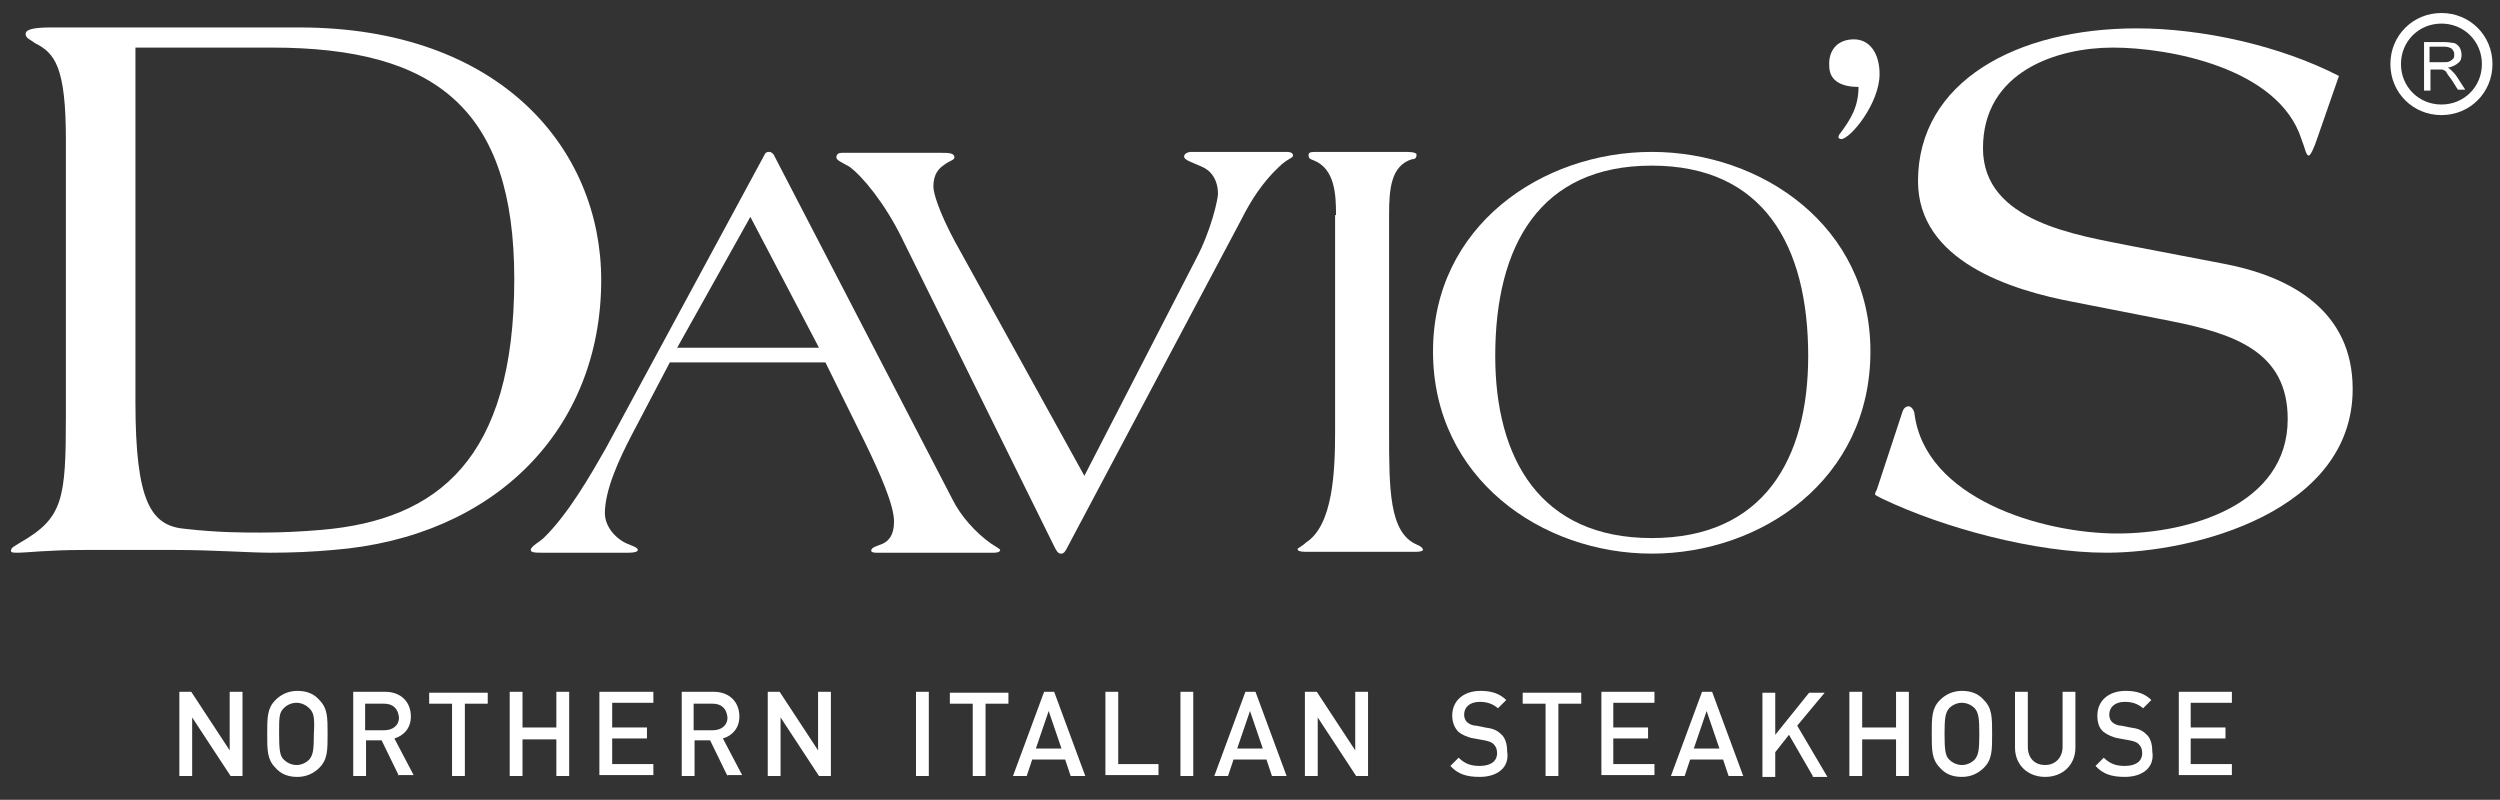
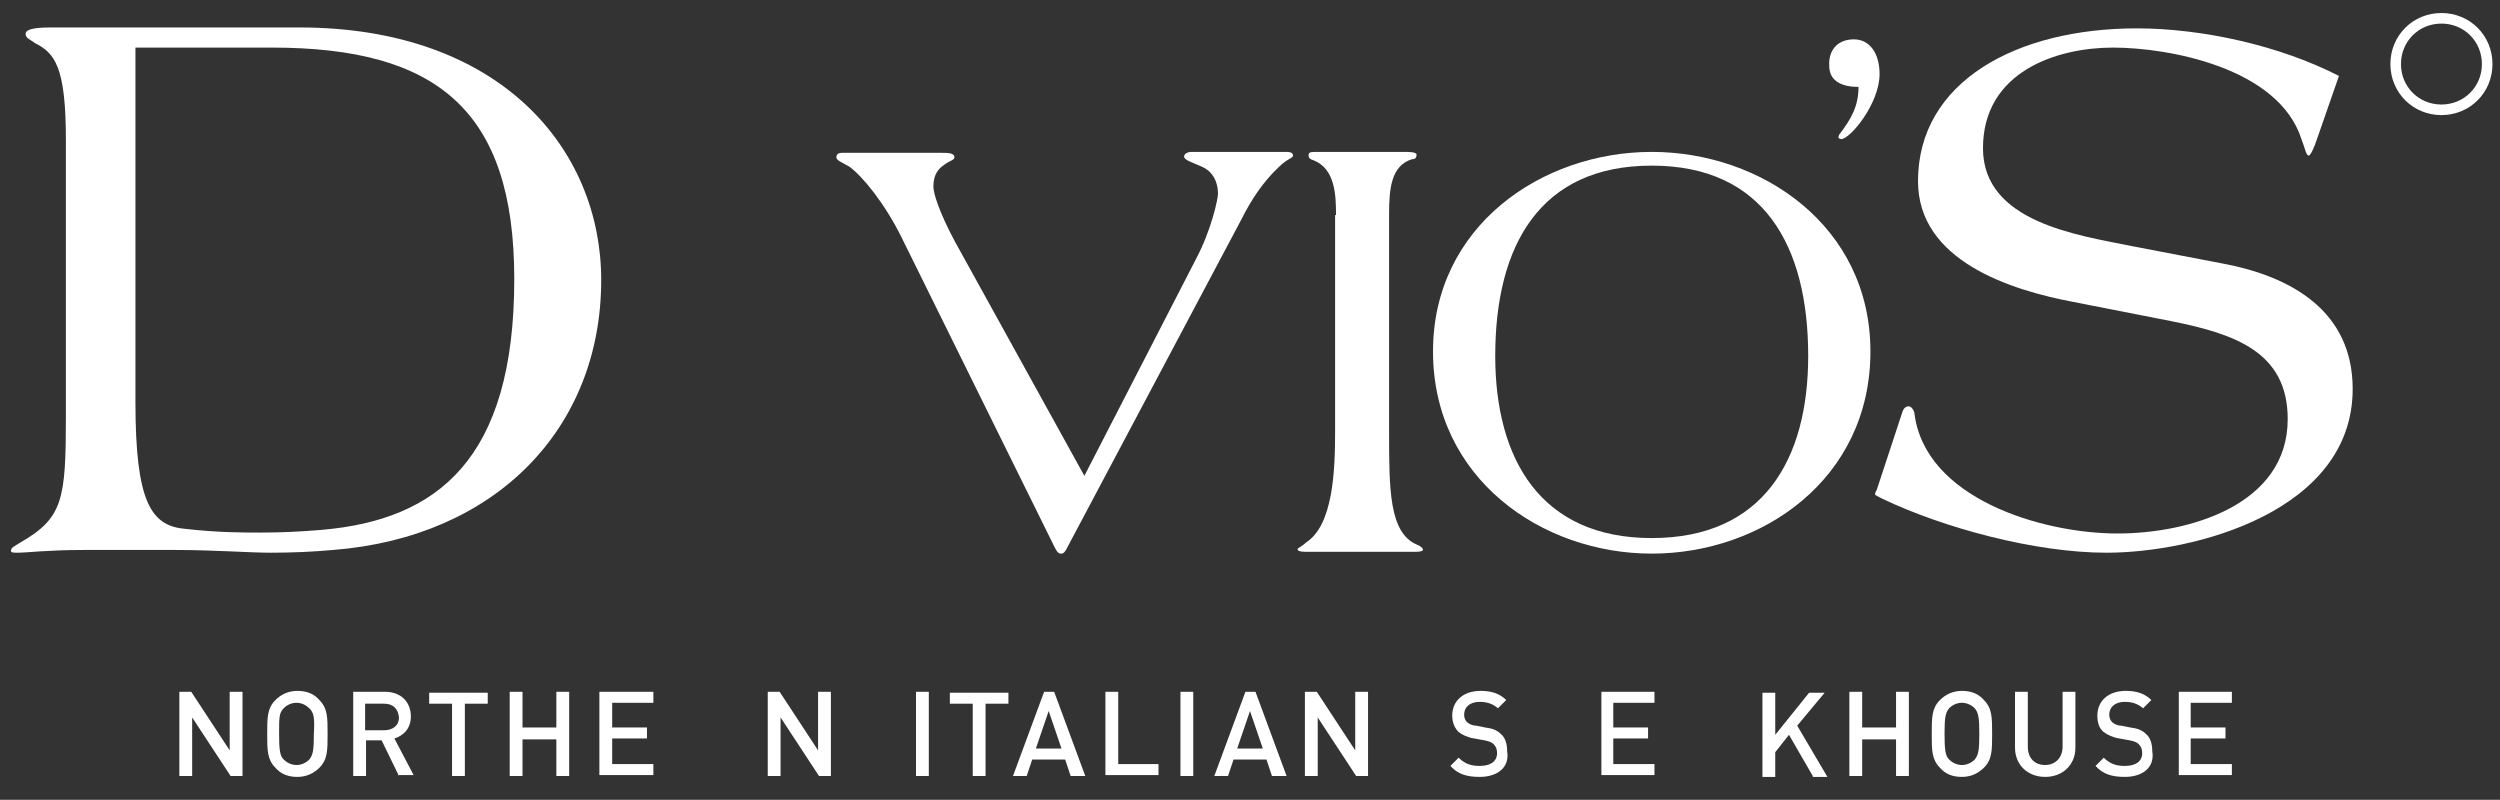
<svg xmlns="http://www.w3.org/2000/svg" version="1.1" id="Layer_1" x="0px" y="0px" viewBox="0 0 273.2 87.4" enable-background="new 0 0 273.2 87.4" xml:space="preserve">
  <rect x="0" y="0" width="273.2" height="87.4" fill="#333333" stroke="none" />
  <g>
    <path fill="#ffffff" d="M25.2,84.8L21,78.4v6.4h-1.4v-9.2h1.3l4.2,6.4v-6.4h1.4v9.2H25.2z" />
-     <path fill="#ffffff" d="M34.9,83.9c-0.6,0.6-1.4,1-2.4,1c-1,0-1.8-0.3-2.4-1c-0.9-0.9-0.9-1.9-0.9-3.7c0-1.8,0-2.8,0.9-3.7   c0.6-0.6,1.4-1,2.4-1c1,0,1.8,0.3,2.4,1c0.9,0.9,0.9,1.9,0.9,3.7C35.8,82,35.8,83,34.9,83.9z M33.8,77.4c-0.3-0.3-0.8-0.6-1.4-0.6   c-0.5,0-1,0.2-1.4,0.6c-0.5,0.5-0.5,1-0.5,2.8c0,1.8,0.1,2.4,0.5,2.8c0.3,0.3,0.8,0.6,1.4,0.6c0.5,0,1-0.2,1.4-0.6   c0.4-0.5,0.5-1,0.5-2.8C34.4,78.4,34.3,77.9,33.8,77.4z" />
+     <path fill="#ffffff" d="M34.9,83.9c-0.6,0.6-1.4,1-2.4,1c-1,0-1.8-0.3-2.4-1c-0.9-0.9-0.9-1.9-0.9-3.7c0-1.8,0-2.8,0.9-3.7   c0.6-0.6,1.4-1,2.4-1c1,0,1.8,0.3,2.4,1c0.9,0.9,0.9,1.9,0.9,3.7C35.8,82,35.8,83,34.9,83.9M33.8,77.4c-0.3-0.3-0.8-0.6-1.4-0.6   c-0.5,0-1,0.2-1.4,0.6c-0.5,0.5-0.5,1-0.5,2.8c0,1.8,0.1,2.4,0.5,2.8c0.3,0.3,0.8,0.6,1.4,0.6c0.5,0,1-0.2,1.4-0.6   c0.4-0.5,0.5-1,0.5-2.8C34.4,78.4,34.3,77.9,33.8,77.4z" />
    <path fill="#ffffff" d="M43.6,84.8l-1.9-3.9h-1.7v3.9h-1.4v-9.2h3.5c1.7,0,2.8,1.1,2.8,2.7c0,1.3-0.8,2.1-1.8,2.4l2.1,4H43.6z    M42,76.9h-2.1v2.9H42c0.9,0,1.6-0.5,1.6-1.4C43.5,77.4,42.9,76.9,42,76.9z" />
    <path fill="#ffffff" d="M50.8,76.9v7.9h-1.4v-7.9h-2.5v-1.2h6.4v1.2H50.8z" />
    <path fill="#ffffff" d="M60.8,84.8v-4h-3.7v4h-1.4v-9.2h1.4v3.9h3.7v-3.9h1.4v9.2H60.8z" />
    <path fill="#ffffff" d="M65.5,84.8v-9.2h5.9v1.2h-4.5v2.7h3.8v1.2h-3.8v2.8h4.5v1.2H65.5z" />
-     <path fill="#ffffff" d="M79.5,84.8l-1.9-3.9h-1.7v3.9h-1.4v-9.2H78c1.7,0,2.8,1.1,2.8,2.7c0,1.3-0.8,2.1-1.8,2.4l2.1,4H79.5z    M77.9,76.9h-2.1v2.9h2.1c0.9,0,1.6-0.5,1.6-1.4C79.4,77.4,78.8,76.9,77.9,76.9z" />
    <path fill="#ffffff" d="M89.5,84.8l-4.2-6.4v6.4h-1.4v-9.2h1.3l4.2,6.4v-6.4h1.4v9.2H89.5z" />
    <path fill="#ffffff" d="M100.1,84.8v-9.2h1.4v9.2H100.1z" />
    <path fill="#ffffff" d="M107.7,76.9v7.9h-1.4v-7.9h-2.5v-1.2h6.4v1.2H107.7z" />
    <path fill="#ffffff" d="M117,84.8l-0.6-1.8h-3.6l-0.6,1.8h-1.5l3.4-9.2h1.1l3.4,9.2H117z M114.6,77.7l-1.4,4.1h2.8L114.6,77.7z" />
    <path fill="#ffffff" d="M120.8,84.8v-9.2h1.4v7.9h4.4v1.2H120.8z" />
    <path fill="#ffffff" d="M129,84.8v-9.2h1.4v9.2H129z" />
    <path fill="#ffffff" d="M139,84.8l-0.6-1.8h-3.6l-0.6,1.8h-1.5l3.4-9.2h1.1l3.4,9.2H139z M136.6,77.7l-1.4,4.1h2.8L136.6,77.7z" />
    <path fill="#ffffff" d="M148.2,84.8l-4.2-6.4v6.4h-1.4v-9.2h1.3l4.2,6.4v-6.4h1.4v9.2H148.2z" />
    <path fill="#ffffff" d="M161.7,84.9c-1.4,0-2.4-0.3-3.2-1.2l0.9-0.9c0.7,0.7,1.4,0.9,2.3,0.9c1.2,0,1.9-0.5,1.9-1.4   c0-0.4-0.1-0.7-0.4-1c-0.2-0.2-0.5-0.3-1-0.4l-1.1-0.2c-0.7-0.1-1.3-0.4-1.7-0.7c-0.4-0.4-0.7-1-0.7-1.8c0-1.6,1.2-2.7,3.1-2.7   c1.2,0,2.1,0.3,2.8,1l-0.9,0.9c-0.6-0.5-1.2-0.7-2-0.7c-1.1,0-1.7,0.6-1.7,1.4c0,0.3,0.1,0.6,0.3,0.8c0.2,0.2,0.6,0.4,1,0.4l1,0.2   c0.8,0.1,1.3,0.3,1.7,0.7c0.5,0.4,0.7,1.1,0.7,1.9C165,83.9,163.6,84.9,161.7,84.9z" />
-     <path fill="#ffffff" d="M170.3,76.9v7.9h-1.4v-7.9h-2.5v-1.2h6.4v1.2H170.3z" />
    <path fill="#ffffff" d="M175,84.8v-9.2h5.8v1.2h-4.5v2.7h3.8v1.2h-3.8v2.8h4.5v1.2H175z" />
-     <path fill="#ffffff" d="M188.9,84.8l-0.6-1.8h-3.6l-0.6,1.8h-1.5l3.4-9.2h1.1l3.4,9.2H188.9z M186.5,77.7l-1.4,4.1h2.8L186.5,77.7z   " />
    <path fill="#ffffff" d="M198.1,84.8l-2.6-4.5l-1.5,1.9v2.7h-1.4v-9.2h1.4v4.6l3.7-4.6h1.7l-3,3.6l3.3,5.6H198.1z" />
    <path fill="#ffffff" d="M207.2,84.8v-4h-3.7v4h-1.4v-9.2h1.4v3.9h3.7v-3.9h1.4v9.2H207.2z" />
    <path fill="#ffffff" d="M216.8,83.9c-0.6,0.6-1.4,1-2.4,1c-1,0-1.8-0.3-2.4-1c-0.9-0.9-0.9-1.9-0.9-3.7c0-1.8,0-2.8,0.9-3.7   c0.6-0.6,1.4-1,2.4-1c1,0,1.8,0.3,2.4,1c0.9,0.9,0.9,1.9,0.9,3.7C217.7,82,217.7,83,216.8,83.9z M215.8,77.4   c-0.3-0.3-0.8-0.6-1.4-0.6c-0.5,0-1,0.2-1.4,0.6c-0.4,0.5-0.5,1-0.5,2.8c0,1.8,0.1,2.4,0.5,2.8c0.3,0.3,0.8,0.6,1.4,0.6   c0.5,0,1-0.2,1.4-0.6c0.4-0.5,0.5-1,0.5-2.8C216.3,78.4,216.2,77.9,215.8,77.4z" />
    <path fill="#ffffff" d="M223.5,84.9c-1.9,0-3.3-1.3-3.3-3.2v-6.1h1.4v6c0,1.2,0.7,2,1.9,2c1.1,0,1.9-0.8,1.9-2v-6h1.4v6.1   C226.8,83.6,225.4,84.9,223.5,84.9z" />
    <path fill="#ffffff" d="M232.2,84.9c-1.4,0-2.4-0.3-3.2-1.2l0.9-0.9c0.7,0.7,1.4,0.9,2.3,0.9c1.2,0,1.9-0.5,1.9-1.4   c0-0.4-0.1-0.7-0.4-1c-0.2-0.2-0.5-0.3-1-0.4l-1.1-0.2c-0.7-0.1-1.3-0.4-1.7-0.7c-0.5-0.4-0.7-1-0.7-1.8c0-1.6,1.2-2.7,3.1-2.7   c1.2,0,2.1,0.3,2.8,1l-0.9,0.9c-0.6-0.5-1.2-0.7-2-0.7c-1.1,0-1.7,0.6-1.7,1.4c0,0.3,0.1,0.6,0.3,0.8c0.2,0.2,0.6,0.4,1,0.4l1,0.2   c0.8,0.1,1.3,0.3,1.7,0.7c0.5,0.4,0.7,1.1,0.7,1.9C235.5,83.9,234.1,84.9,232.2,84.9z" />
    <path fill="#ffffff" d="M238.1,84.8v-9.2h5.8v1.2h-4.5v2.7h3.8v1.2h-3.8v2.8h4.5v1.2H238.1z" />
  </g>
  <g>
    <g>
      <path fill="#ffffff" d="M7.2,15.3c0-8-1.2-9.5-3.4-10.6c-0.5-0.4-1-0.5-1-1C2.8,3.4,3.1,3,5.5,3h27.2c22,0,33,13.3,33,27.6    c0,16.2-11.5,28.1-29.3,29.5c-2.2,0.2-4.5,0.3-6.8,0.3c-2.3,0-6.3-0.3-10.4-0.3H9.1c-3.8,0-6.2,0.3-7.2,0.3c-0.4,0-0.7,0-0.7-0.2    c0-0.4,0.4-0.5,1-0.9c4.7-2.7,5-4.7,5-13.9V15.3z M14.8,43.9c0,11,1.7,13.6,5.5,13.9c3.6,0.4,6.1,0.4,8.2,0.4    c2.2,0,4.4-0.1,6.7-0.3c12.6-1.1,21-7.7,21-27.4c0-18.6-8.6-25.3-26.5-25.3H14.8V43.9z" />
    </g>
    <g>
-       <path fill="#ffffff" d="M73.2,39.6l-4.2,8c-1.3,2.5-2.9,5.9-2.9,8.5c0,1.1,0.7,2.2,1.7,2.9c0.8,0.6,1.9,0.7,1.9,1.1    c0,0.2-0.4,0.3-1,0.3c-1.6,0-3.1,0-4.7,0c-1.6,0-3.2,0-4.8,0c-0.6,0-1.2,0-1.2-0.3c0-0.4,1-0.9,1.4-1.3c2.7-2.6,5.2-7,6.8-9.8    L83.5,17c0.1-0.3,0.3-0.4,0.5-0.4h0.1c0.2,0,0.5,0.3,0.5,0.4l19.5,37.6c0.9,1.8,2.5,3.6,4.2,4.8c0.6,0.4,1,0.6,1,0.7    c0,0.1-0.1,0.3-0.7,0.3c-1.9,0-4.2,0-6.2,0c-2.1,0-4.9,0-6.7,0c-0.3,0-0.5-0.1-0.5-0.2c0-0.4,0.6-0.5,1.3-0.8    c0.6-0.3,1.2-0.9,1.2-2.4c0-1.8-1.5-5.2-3.2-8.7l-4.3-8.7H73.2z M82,23.7L74,38h15.5L82,23.7z" />
-     </g>
+       </g>
    <g>
      <path fill="#ffffff" d="M116.7,59.7c-0.2,0.4-0.4,0.8-0.7,0.8h-0.1c-0.3,0-0.5-0.4-0.7-0.8L98.6,26.1c-1.9-3.9-4.4-6.9-5.8-7.9    c-0.9-0.5-1.4-0.7-1.4-1c0-0.4,0.3-0.5,0.6-0.5c1.8,0,3.6,0,5.4,0c1.7,0,3.6,0,5.4,0c0.8,0,1.5,0,1.5,0.5c0,0.3-0.6,0.4-1.1,0.8    c-0.6,0.4-1.2,1-1.2,2.4c0,0.7,0.6,2.7,2.3,5.9L118.5,52l12.2-23.7c1.7-3.2,2.4-6.6,2.4-7.1c0-1.6-0.8-2.6-1.8-3    c-1.1-0.5-1.9-0.7-1.9-1.1c0-0.3,0.4-0.5,0.8-0.5c1.7,0,3.5,0,5.3,0c1.6,0,3.4,0,5.1,0c0.4,0,0.7,0.1,0.7,0.4    c0,0.3-0.6,0.3-1.6,1.3c-1.7,1.6-3,3.6-4,5.6L116.7,59.7z" />
    </g>
    <g>
      <path fill="#ffffff" d="M146,23.5c0-2.2-0.1-5.1-2.5-6c-0.3-0.1-0.5-0.2-0.5-0.5c0-0.4,0.2-0.4,1.1-0.4c0.8,0,2.3,0,4.8,0    c1.6,0,3.2,0,4.7,0c0.3,0,1.2,0,1.2,0.3c0,0.3-0.1,0.5-0.5,0.5c-2.3,0.7-2.5,3.3-2.5,6v23.8c0,6.2,0,11,3,12.3    c0.5,0.2,0.7,0.4,0.7,0.6c0,0.1-0.3,0.2-0.7,0.2c-0.6,0-2.7,0-5.9,0c-3.8,0-5.7,0-6.3,0c-0.5,0-0.8-0.1-0.8-0.3    c0-0.1,0.5-0.3,0.9-0.7c3-1.9,3.2-7.9,3.2-12.2V23.5z" />
    </g>
    <g>
      <path fill="#ffffff" d="M156.6,38.4c0-13.7,11.9-21.8,23.9-21.8c12,0,23.9,8.1,23.9,21.8c0,14-11.9,22.1-23.9,22.1    C168.5,60.5,156.6,52.3,156.6,38.4z M197.6,38.9c0-12.1-4.9-20.8-17.1-20.8c-12.2,0-17.1,8.7-17.1,20.8c0,11.2,4.9,19.9,17.1,19.9    C192.7,58.8,197.6,50.2,197.6,38.9z" />
    </g>
    <g>
      <path fill="#ffffff" d="M202.6,4.3c1.7,0,2.8,1.5,2.8,3.8c0,3.2-3.2,7.1-4.2,7.1c-0.1,0-0.3-0.1-0.3-0.2c0-0.1,0.1-0.3,0.1-0.3    c1.3-1.7,2.1-3.1,2.1-5.2c-1.6,0-3.2-0.5-3.2-2.3C199.8,5.6,200.7,4.3,202.6,4.3z" />
    </g>
    <g>
      <path fill="#ffffff" d="M226.6,33c-6.9-1.3-17-4.5-17-13.2c0-10.9,10.8-16.7,23.9-16.7c7.2,0,15.7,1.9,22.1,5.2l-2.4,6.9    c-0.3,0.9-0.7,1.8-0.9,1.8c-0.3,0-0.4-0.8-0.8-1.8c-2.5-7.8-14.5-10-20.6-10c-6.1,0-14.2,2.6-14.2,11c0,8.1,10.4,9.5,16.3,10.7    l9.9,1.9c7.5,1.4,14.2,5.2,14.2,13.7c0,13.4-17.3,17.9-26.9,17.9c-7.8,0-17.8-2.7-24.5-5.9c-0.6-0.3-0.8-0.4-0.8-0.5    c0-0.1,0.1-0.3,0.2-0.5l2.8-8.5c0.1-0.3,0.3-0.6,0.7-0.6c0.2,0,0.5,0.3,0.6,0.7c1.1,9.4,14,13.2,22.2,13.2    c7.8,0,18.6-3.1,18.6-12.5c0-7.3-5.7-9.3-12.7-10.7L226.6,33z" />
    </g>
    <g>
-       <path fill-rule="evenodd" clip-rule="evenodd" fill="#ffffff" d="M264.9,9.6V4.6h2.3c0.4,0,0.8,0.1,1,0.1c0.2,0.1,0.4,0.2,0.6,0.5    c0.1,0.2,0.2,0.5,0.2,0.8c0,0.4-0.1,0.7-0.4,0.9c-0.2,0.2-0.6,0.4-1.1,0.5c0.2,0.1,0.3,0.2,0.4,0.3c0.2,0.2,0.4,0.4,0.6,0.7    l0.9,1.4h-0.8l-0.7-1.1c-0.2-0.3-0.4-0.5-0.5-0.7c-0.1-0.2-0.2-0.3-0.3-0.3c-0.1-0.1-0.2-0.1-0.3-0.1c-0.1,0-0.2,0-0.4,0h-0.8v2.3    H264.9L264.9,9.6z M265.6,6.8h1.4c0.3,0,0.5,0,0.7-0.1c0.2-0.1,0.3-0.2,0.4-0.3c0.1-0.1,0.1-0.3,0.1-0.5c0-0.2-0.1-0.4-0.3-0.6    c-0.2-0.1-0.4-0.2-0.8-0.2h-1.6V6.8L265.6,6.8z" />
-     </g>
+       </g>
    <g>
      <path fill="none" stroke="#ffffff" stroke-width="1.156" d="M266.8,12c-2.8,0-5-2.2-5-5c0-2.8,2.2-5,5-5c2.8,0,5,2.2,5,5    C271.8,9.8,269.6,12,266.8,12L266.8,12z" />
    </g>
  </g>
</svg>